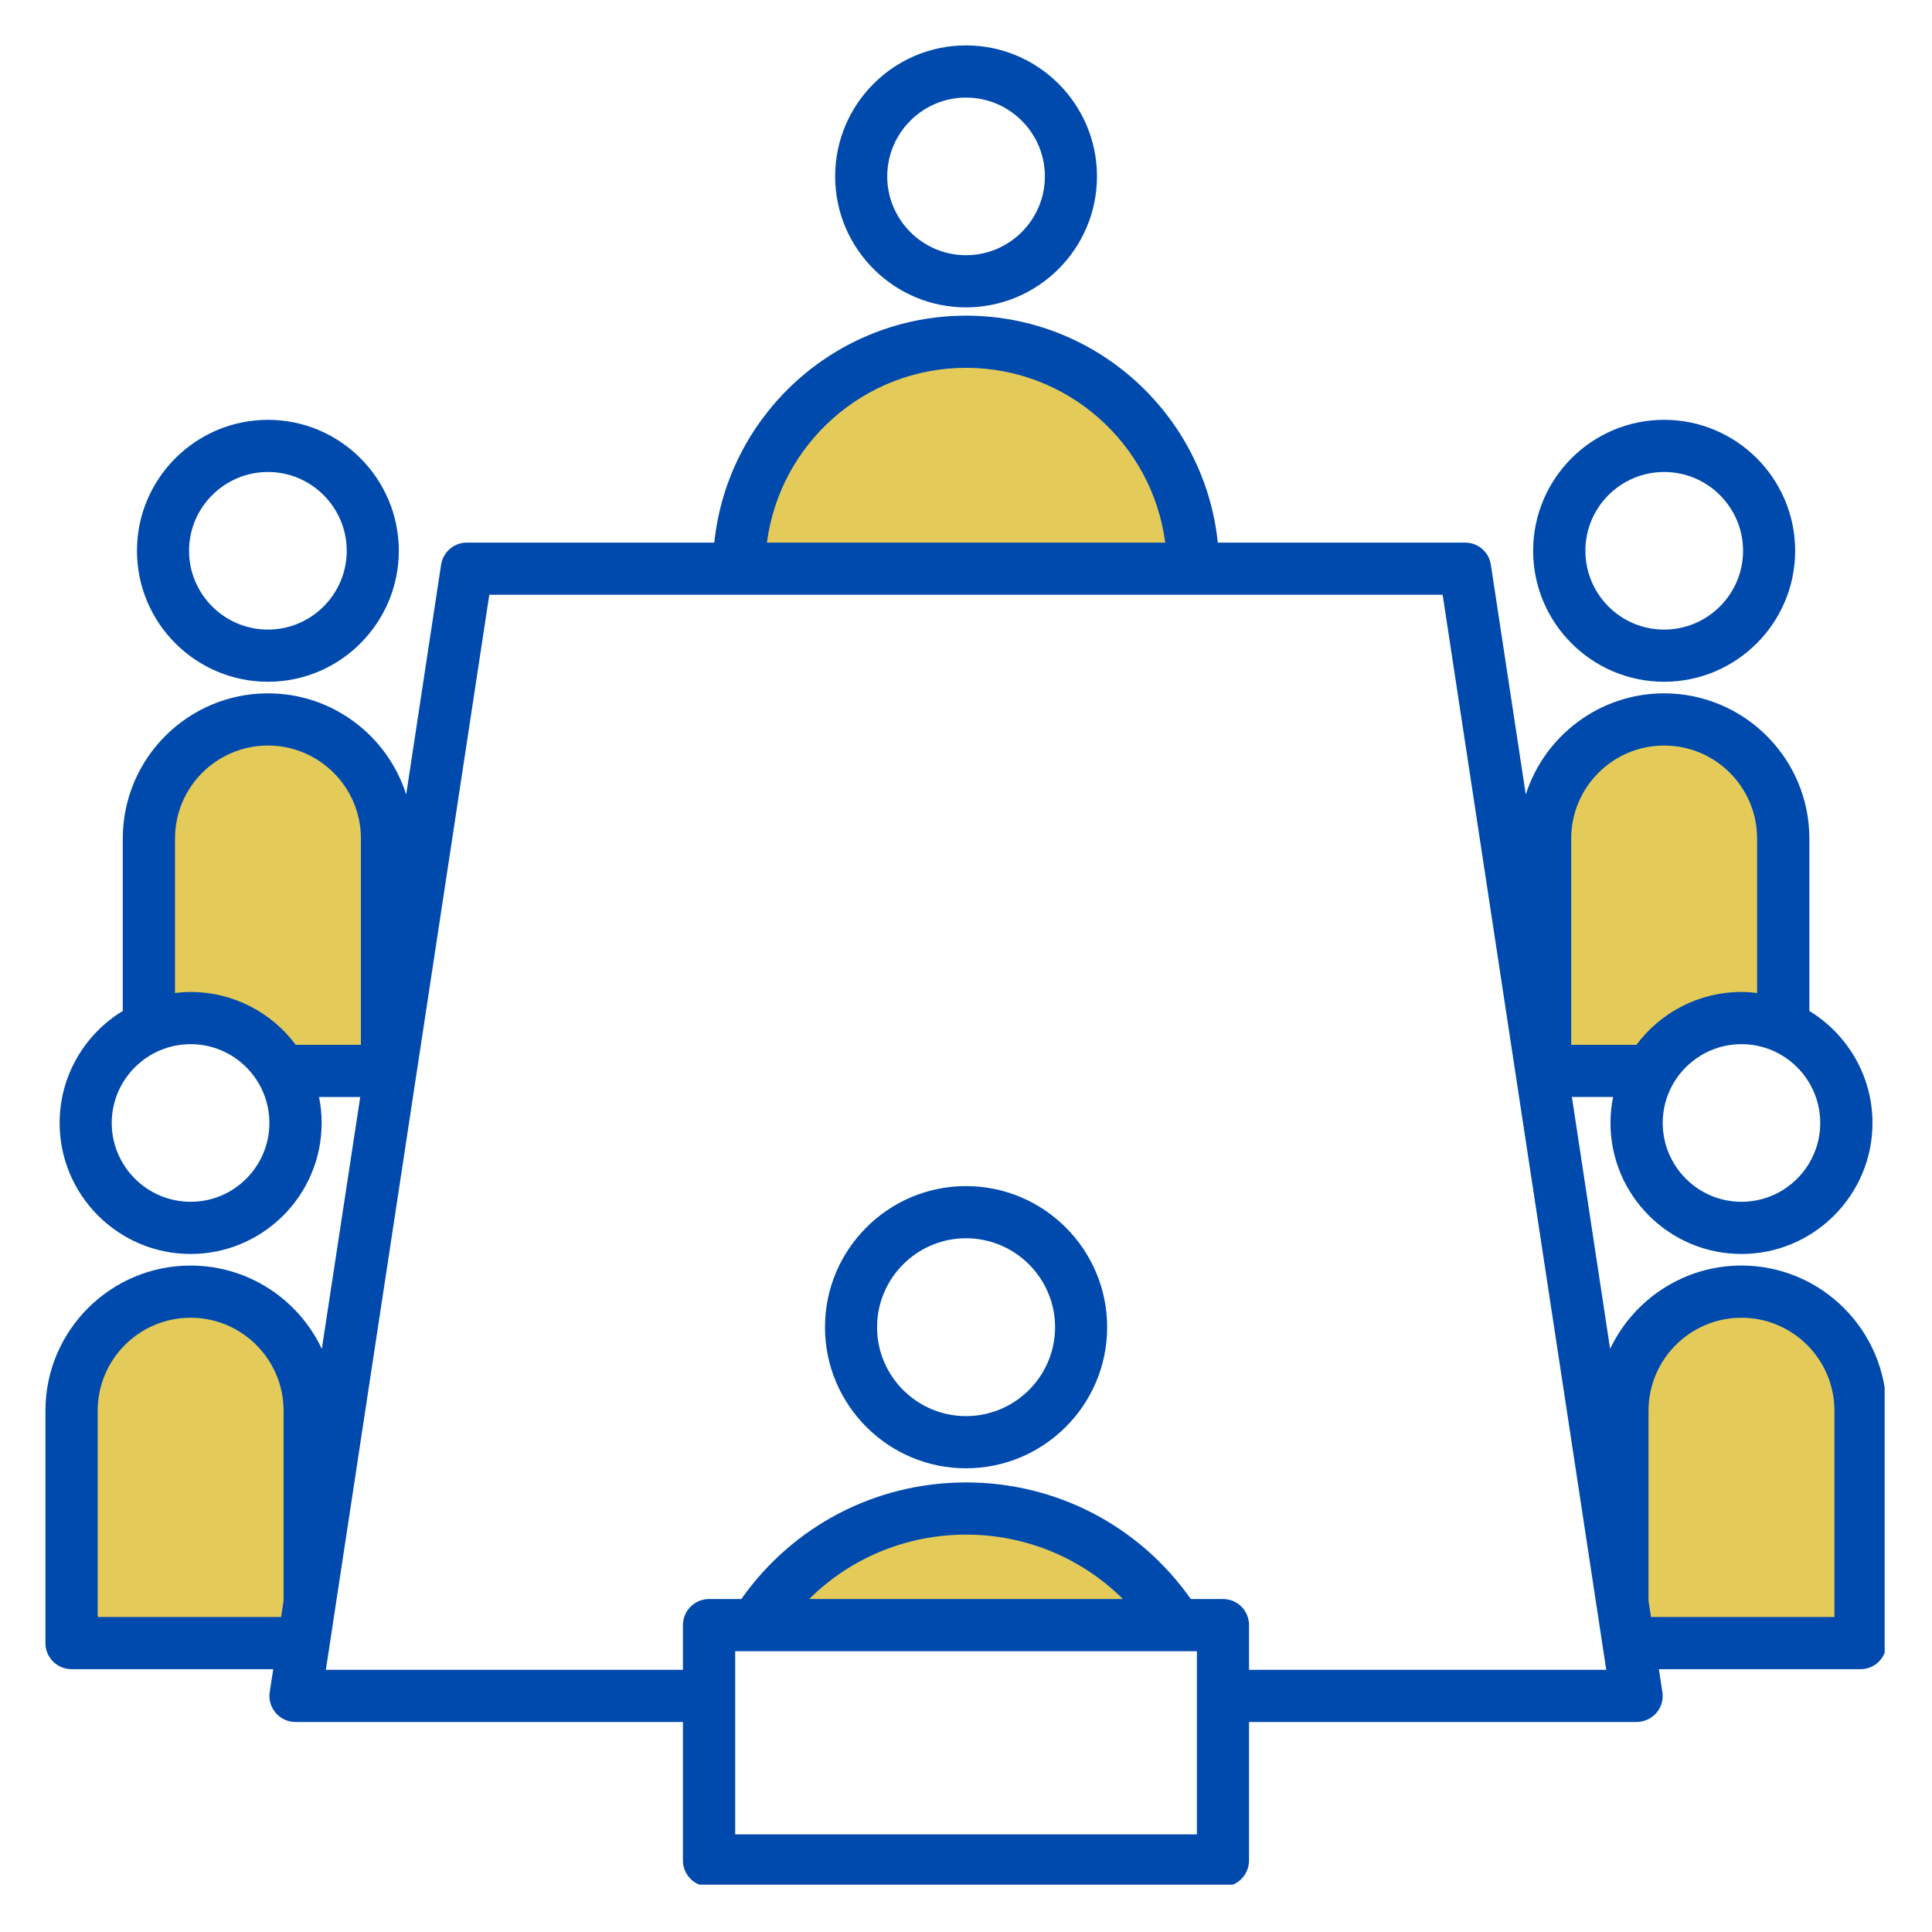
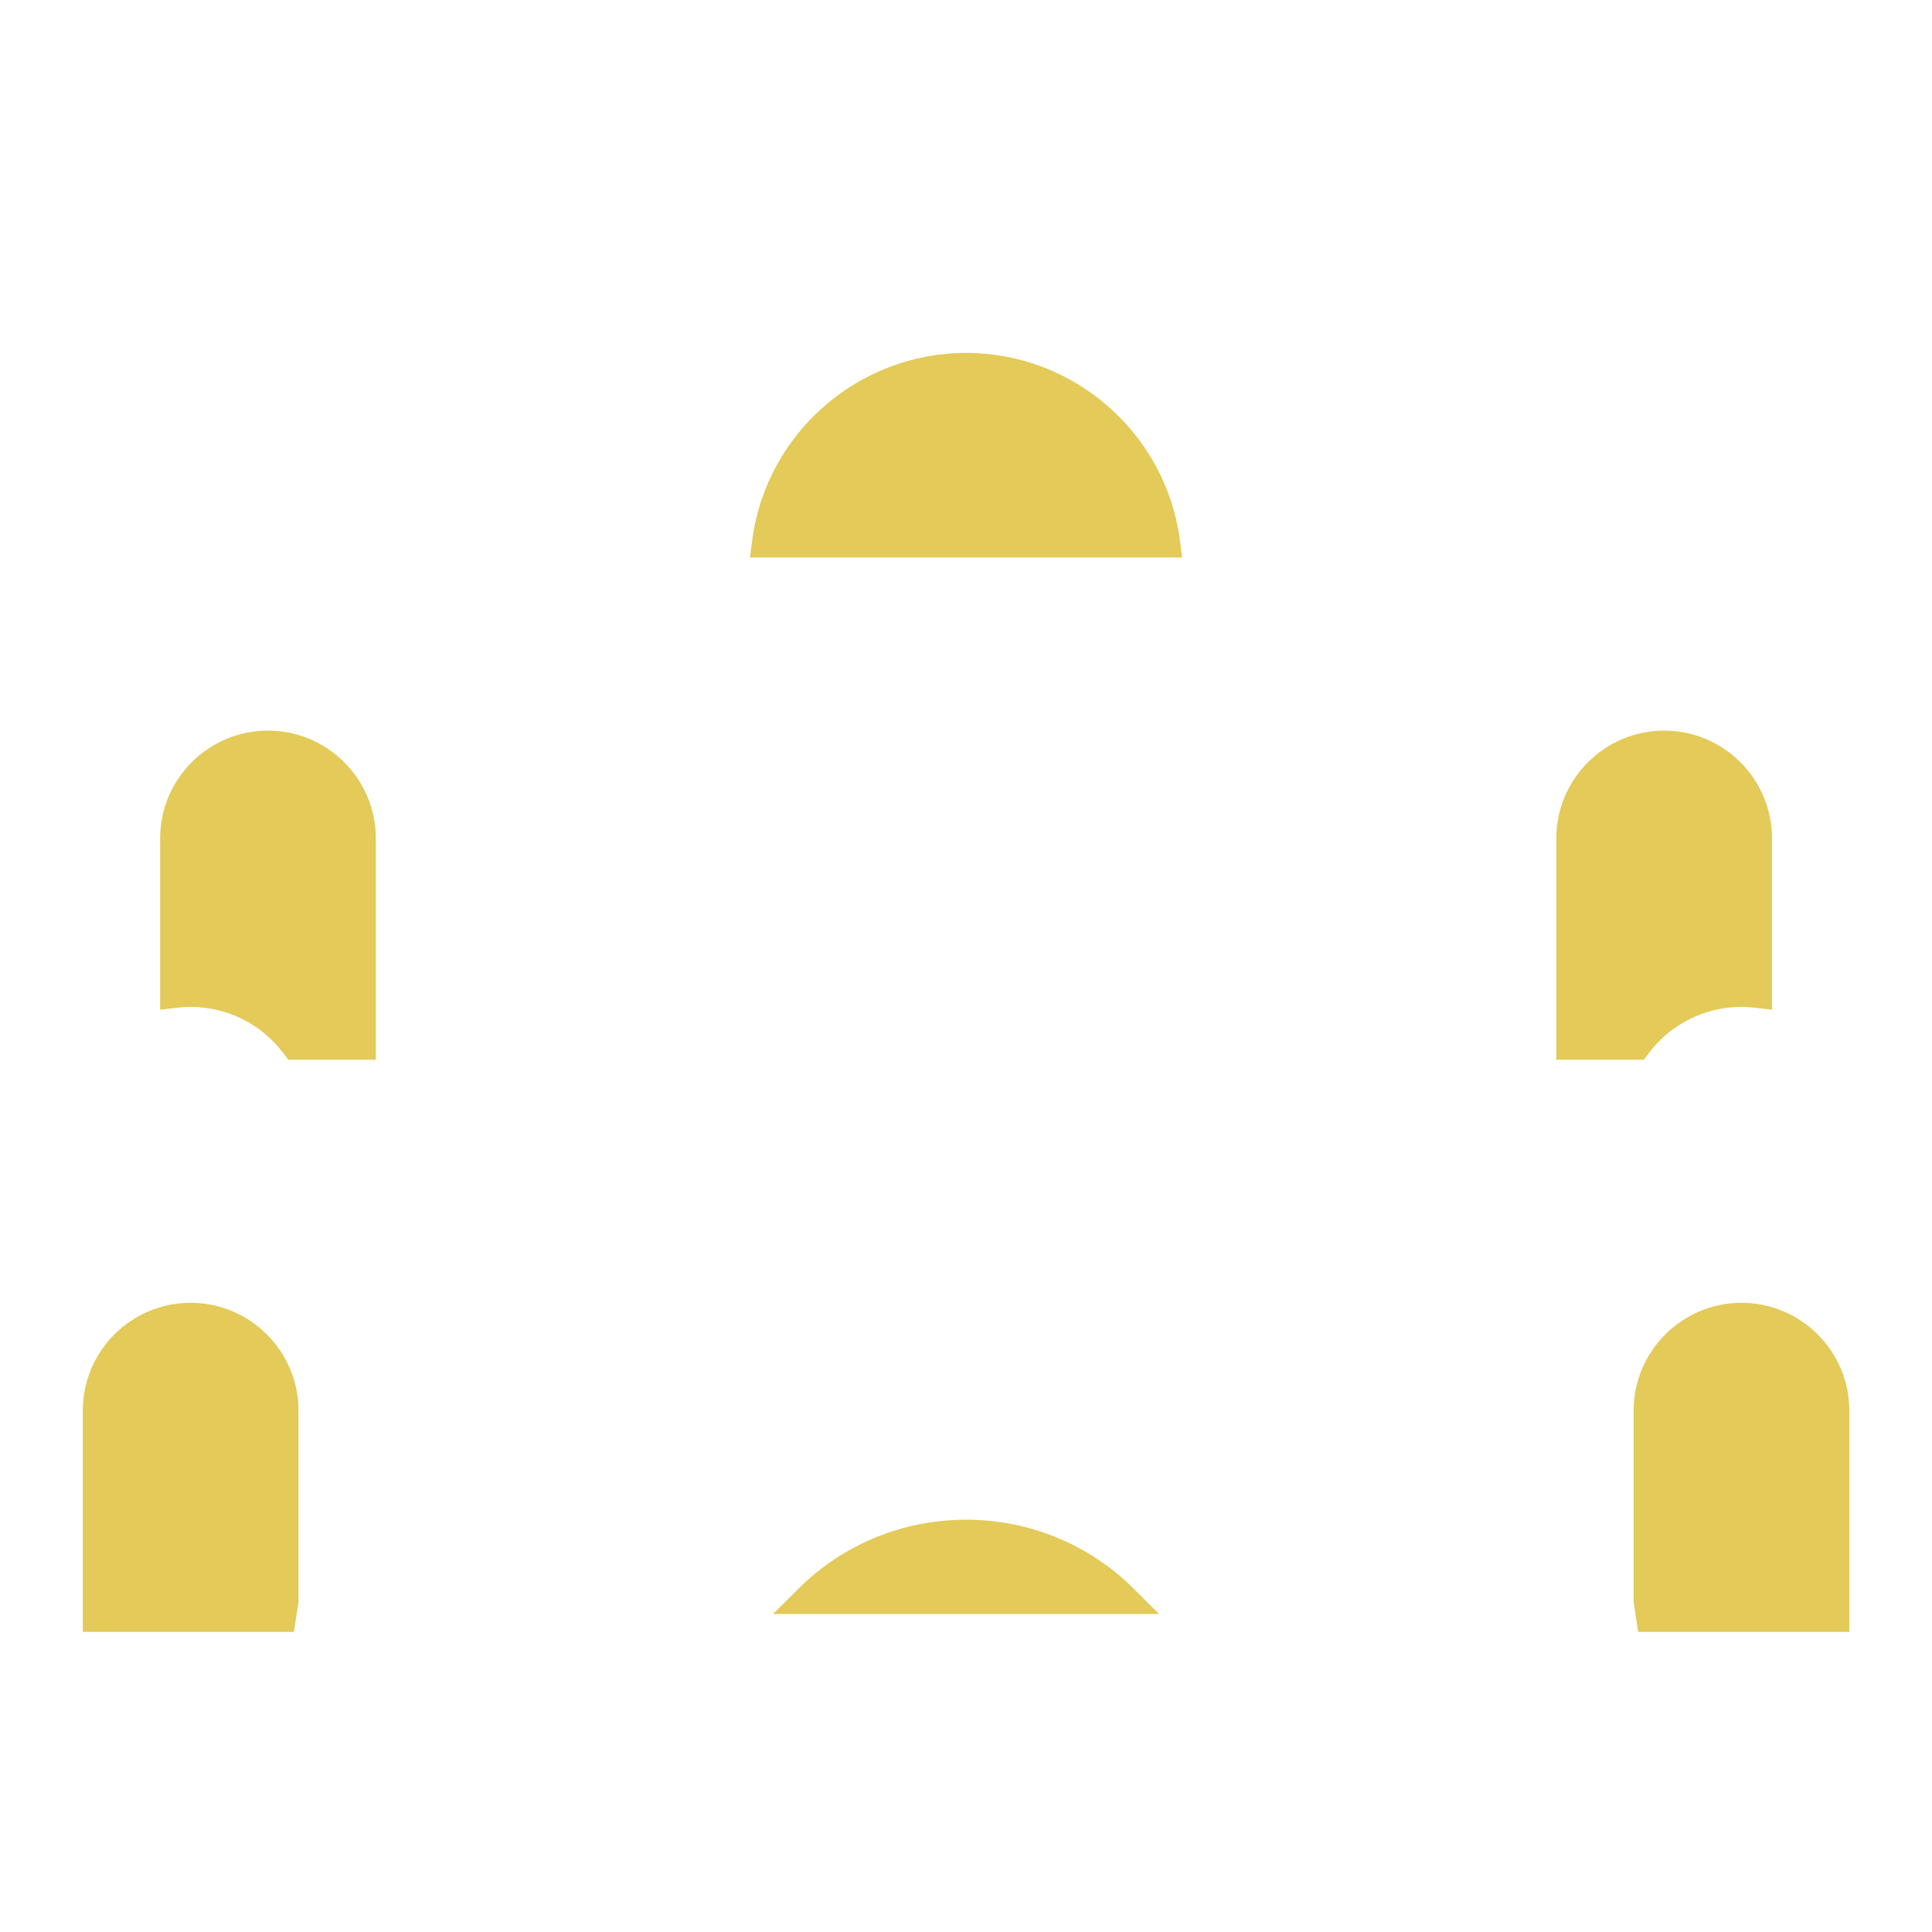
<svg xmlns="http://www.w3.org/2000/svg" width="500" zoomAndPan="magnify" viewBox="0 0 375 375" height="500" preserveAspectRatio="xMidYMid meet" version="1.0">
  <defs>
    <clipPath id="6d35781780">
-       <path d="M 8.812 8.812 L 365.812 8.812 L 365.812 365.812 L 8.812 365.812 Z M 8.812 8.812 " clip-rule="nonzero" />
-     </clipPath>
+       </clipPath>
  </defs>
  <path fill="#e3ca59" d="M 224.973 313.266 L 150.051 313.266 L 155.023 308.32 C 163.676 299.711 175.316 294.973 187.527 294.973 C 199.727 294.973 211.359 299.723 220 308.32 Z M 338.02 252.875 C 349.562 252.875 358.957 262.273 358.957 273.812 L 358.957 316.754 L 317.969 316.754 L 317.086 310.945 L 317.086 273.812 C 317.086 262.273 326.477 252.875 338.02 252.875 Z M 323.008 141.812 C 334.566 141.812 343.945 151.191 343.945 162.746 L 343.945 195.988 L 340.715 195.609 C 339.82 195.504 338.922 195.438 338.02 195.438 C 330.883 195.438 324.207 198.809 319.953 204.523 L 319.082 205.691 L 302.074 205.691 L 302.074 162.75 C 302.074 151.207 311.469 141.812 323.008 141.812 Z M 145.988 104.941 C 148.695 84.133 166.527 68.5 187.527 68.5 C 208.52 68.5 226.332 84.152 229.035 104.941 L 229.457 108.207 L 145.566 108.207 Z M 37.004 195.438 C 36.105 195.438 35.203 195.504 34.312 195.605 L 31.082 195.984 L 31.082 162.746 C 31.082 151.191 40.457 141.812 52.016 141.812 C 63.555 141.812 72.949 151.207 72.949 162.746 L 72.949 205.688 L 55.941 205.688 L 55.074 204.523 C 50.816 198.809 44.145 195.438 37.004 195.438 Z M 16.07 273.812 C 16.07 262.258 25.445 252.875 37.004 252.875 C 48.547 252.875 57.938 262.273 57.938 273.812 L 57.938 310.945 L 57.055 316.754 L 16.07 316.754 Z M 16.07 273.812 " fill-opacity="1" fill-rule="evenodd" />
  <g clip-path="url(#6d35781780)">
-     <path fill="#004aad" d="M 187.496 274.867 C 178 274.867 170.238 267.129 170.238 257.605 C 170.238 248.09 178 240.344 187.496 240.344 C 197.027 240.344 204.789 248.09 204.789 257.605 C 204.789 267.129 197.027 274.867 187.496 274.867 Z M 187.496 230.219 C 172.414 230.219 160.129 242.504 160.129 257.609 C 160.129 272.715 172.414 284.996 187.496 284.996 C 202.609 284.996 214.898 272.715 214.898 257.609 C 214.898 242.504 202.609 230.219 187.496 230.219 Z M 187.496 18.941 C 195.938 18.941 202.812 25.801 202.812 34.234 C 202.812 42.668 195.938 49.535 187.496 49.535 C 179.086 49.535 172.211 42.668 172.211 34.234 C 172.211 25.801 179.086 18.941 187.496 18.941 Z M 187.496 59.66 C 201.52 59.66 212.922 48.254 212.922 34.234 C 212.922 20.215 201.52 8.812 187.496 8.812 C 173.504 8.812 162.102 20.215 162.102 34.234 C 162.102 48.254 173.504 59.66 187.496 59.66 Z M 356.062 313.859 L 320.457 313.859 L 319.977 310.727 L 319.977 273.812 C 319.977 263.863 328.078 255.77 338.02 255.77 C 347.961 255.77 356.062 263.863 356.062 273.812 Z M 242.438 324.113 L 311.773 324.113 L 280.016 115.441 L 94.973 115.441 L 63.25 324.113 L 132.555 324.113 L 132.555 315.438 C 132.555 312.637 134.836 310.371 137.625 310.371 L 143.891 310.371 C 153.898 296.152 169.996 287.738 187.527 287.738 C 205.023 287.738 221.125 296.152 231.133 310.371 L 237.398 310.371 C 240.191 310.371 242.438 312.637 242.438 315.438 Z M 157.062 310.371 C 165.062 302.414 175.922 297.867 187.527 297.867 C 199.102 297.867 209.961 302.414 217.961 310.371 Z M 232.324 356.047 L 142.699 356.047 L 142.699 320.5 L 232.324 320.5 Z M 18.961 313.859 L 18.961 273.812 C 18.961 263.863 27.031 255.77 37.004 255.77 C 46.945 255.77 55.043 263.863 55.043 273.812 L 55.043 310.727 L 54.566 313.859 Z M 187.527 71.395 C 207.305 71.395 223.68 86.207 226.164 105.316 L 148.859 105.316 C 151.344 86.207 167.719 71.395 187.527 71.395 Z M 37.004 192.543 C 35.98 192.543 34.961 192.617 33.973 192.734 L 33.973 162.746 C 33.973 152.801 42.043 144.707 52.016 144.707 C 61.953 144.707 70.055 152.801 70.055 162.746 L 70.055 202.797 L 57.395 202.797 C 52.766 196.582 45.344 192.543 37.004 192.543 Z M 37.004 233.266 C 45.445 233.266 52.289 226.398 52.289 217.965 C 52.289 209.539 45.445 202.672 37.004 202.672 C 28.562 202.672 21.688 209.539 21.688 217.965 C 21.688 226.398 28.562 233.266 37.004 233.266 Z M 304.969 162.746 C 304.969 152.801 313.07 144.707 323.008 144.707 C 332.98 144.707 341.051 152.801 341.051 162.746 L 341.051 192.734 C 340.062 192.617 339.039 192.543 338.02 192.543 C 329.68 192.543 322.258 196.582 317.629 202.797 L 304.969 202.797 Z M 338.02 233.266 C 346.461 233.266 353.305 226.398 353.305 217.965 C 353.305 209.539 346.461 202.672 338.02 202.672 C 329.578 202.672 322.734 209.539 322.734 217.965 C 322.734 226.398 329.578 233.266 338.02 233.266 Z M 338.02 245.641 C 326.785 245.641 317.051 252.262 312.523 261.82 L 305.105 212.922 L 313.102 212.922 C 312.762 214.559 312.594 216.246 312.594 217.965 C 312.594 231.984 323.996 243.395 338.02 243.395 C 352.043 243.395 363.449 231.984 363.449 217.965 C 363.449 208.77 358.512 200.691 351.195 196.227 L 351.195 162.746 C 351.195 147.215 338.531 134.578 323.008 134.578 C 310.449 134.578 299.793 142.836 296.152 154.211 L 289.375 109.621 C 289.004 107.145 286.891 105.316 284.371 105.316 L 236.375 105.316 C 233.824 80.605 212.891 61.27 187.527 61.27 C 162.137 61.27 141.199 80.605 138.648 105.316 L 90.617 105.316 C 88.133 105.316 85.988 107.148 85.613 109.621 L 78.84 154.211 C 75.23 142.84 64.578 134.578 52.016 134.578 C 36.461 134.578 23.832 147.215 23.832 162.75 L 23.832 196.227 C 16.477 200.691 11.574 208.77 11.574 217.965 C 11.574 231.988 22.98 243.395 37.004 243.395 C 51.027 243.395 62.43 231.988 62.43 217.965 C 62.43 216.246 62.262 214.559 61.922 212.926 L 69.922 212.926 L 62.465 261.82 C 57.973 252.266 48.238 245.645 37.004 245.645 C 21.449 245.645 8.82 258.281 8.82 273.816 L 8.82 318.926 C 8.82 321.727 11.098 323.988 13.891 323.988 L 53.035 323.988 L 52.355 328.414 C 52.117 329.871 52.559 331.352 53.512 332.473 C 54.465 333.598 55.895 334.238 57.359 334.238 L 132.555 334.238 L 132.555 361.113 C 132.555 363.91 134.836 366.18 137.625 366.18 L 237.398 366.18 C 240.188 366.18 242.434 363.91 242.434 361.113 L 242.434 334.238 L 317.664 334.238 C 319.125 334.238 320.523 333.594 321.512 332.473 C 322.461 331.352 322.906 329.871 322.668 328.414 L 321.988 323.988 L 361.133 323.988 C 363.926 323.988 366.172 321.727 366.172 318.922 L 366.172 273.812 C 366.172 258.281 353.543 245.641 338.02 245.641 Z M 323.008 91.613 C 331.449 91.613 338.328 98.473 338.328 106.91 C 338.328 115.344 331.449 122.203 323.008 122.203 C 314.566 122.203 307.723 115.344 307.723 106.91 C 307.723 98.473 314.566 91.613 323.008 91.613 Z M 323.008 132.328 C 308.984 132.328 297.582 120.926 297.582 106.906 C 297.582 92.887 308.984 81.488 323.008 81.488 C 337.035 81.488 348.438 92.887 348.438 106.906 C 348.438 120.926 337.031 132.328 323.008 132.328 Z M 52.016 91.613 C 60.422 91.613 67.301 98.473 67.301 106.91 C 67.301 115.344 60.422 122.203 52.016 122.203 C 43.574 122.203 36.695 115.344 36.695 106.91 C 36.695 98.473 43.574 91.613 52.016 91.613 Z M 52.016 132.328 C 37.992 132.328 26.586 120.926 26.586 106.906 C 26.586 92.887 37.992 81.488 52.016 81.488 C 66.008 81.488 77.41 92.887 77.41 106.906 C 77.41 120.926 66.008 132.328 52.016 132.328 Z M 52.016 132.328 " fill-opacity="1" fill-rule="evenodd" />
-   </g>
+     </g>
</svg>